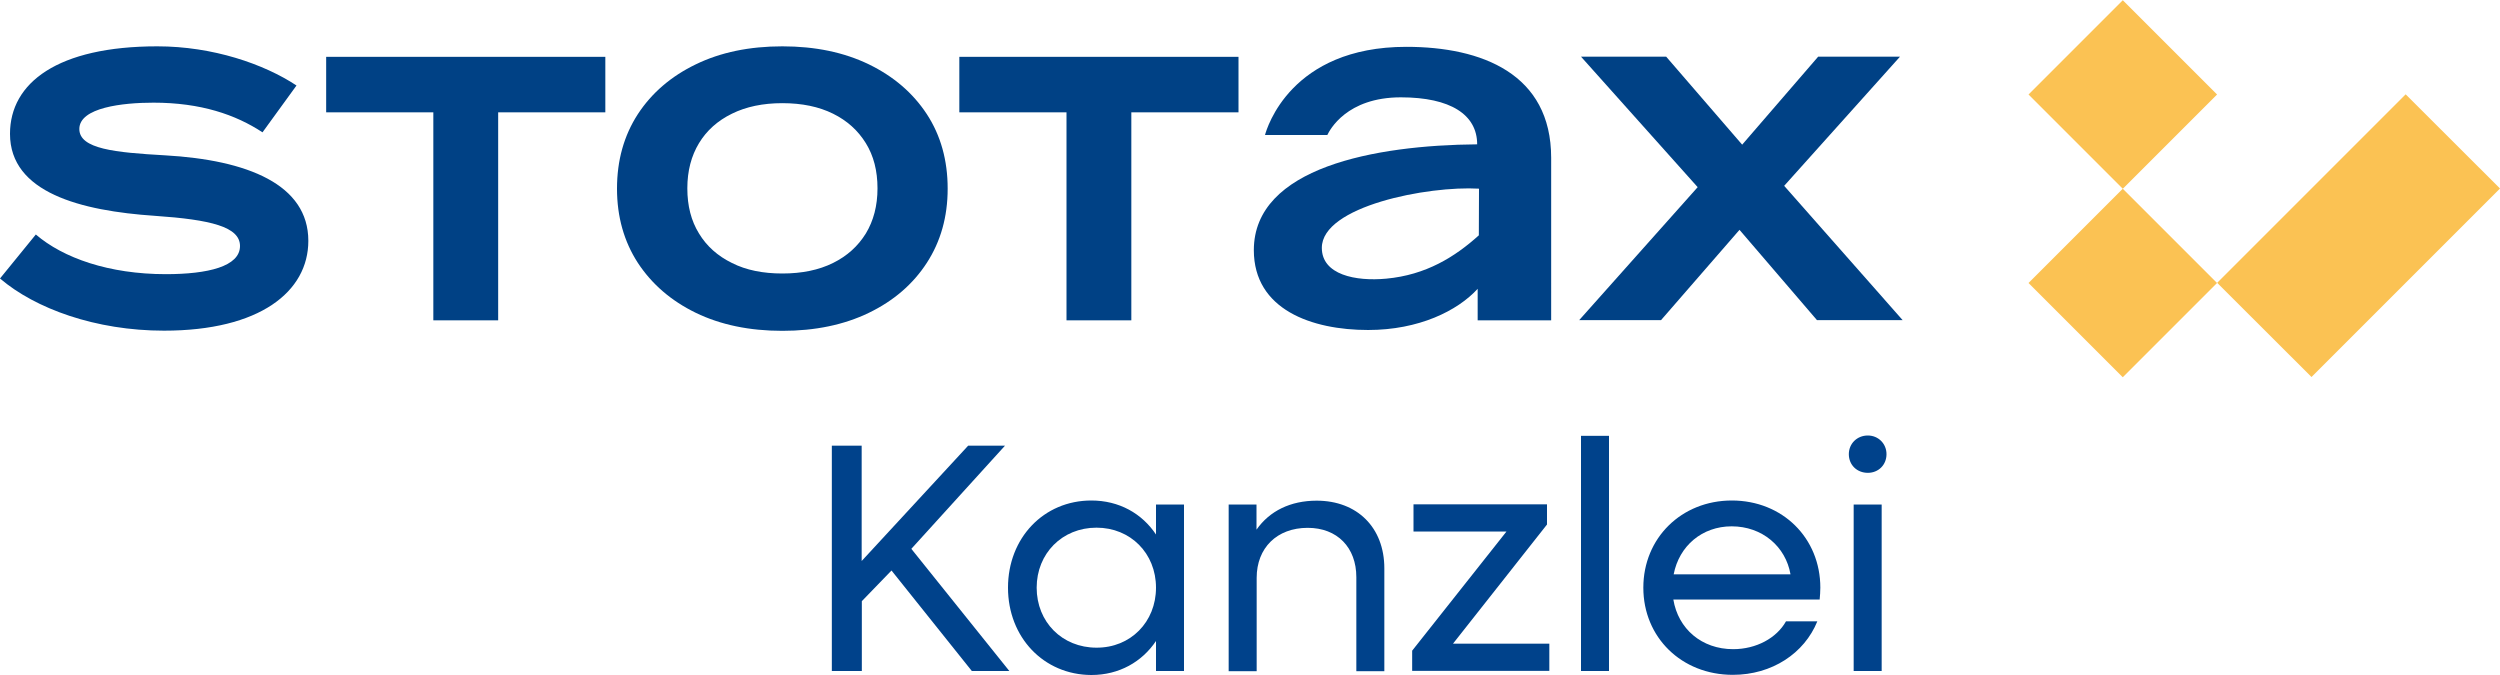
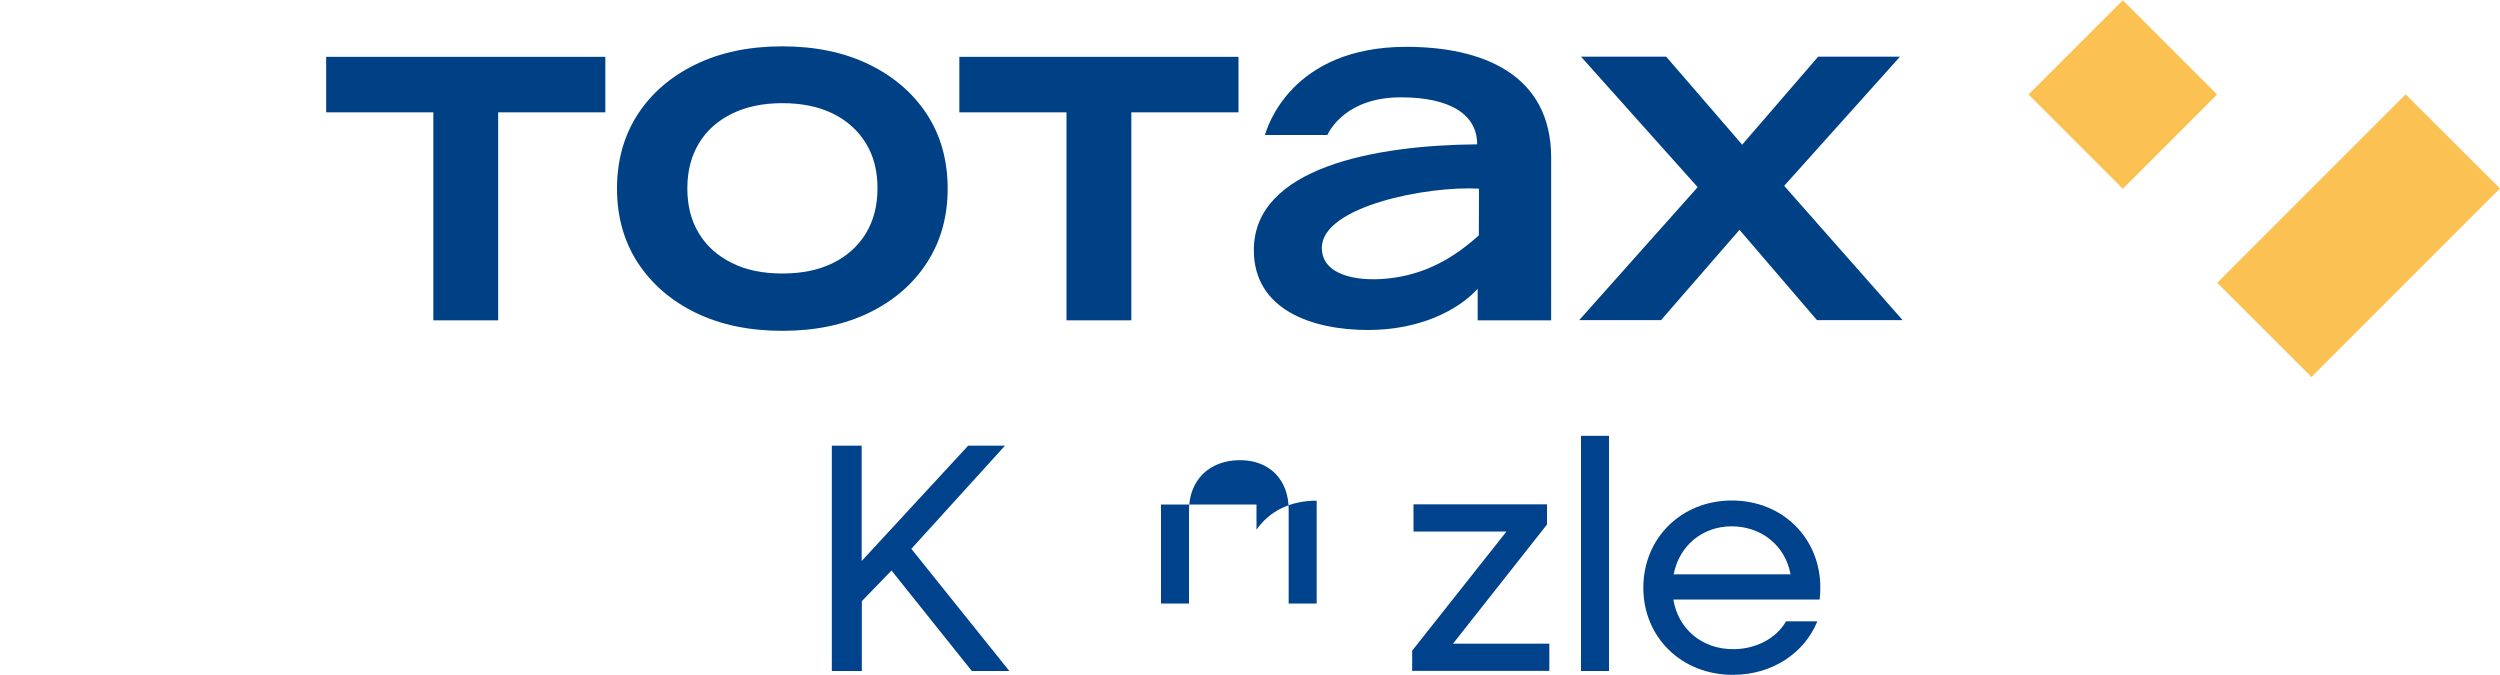
<svg xmlns="http://www.w3.org/2000/svg" version="1.1" id="Laag_1" x="0px" y="0px" viewBox="0 0 1500 404.9" enable-background="new 0 0 1500 404.9" xml:space="preserve">
  <g>
    <path fill="#00428B" d="M499,267.4h18v69.2l63.9-69.2h22.1l-56.2,61.9l58.8,73.3h-22.5l-48.2-60.3l-17.8,18.4v41.9h-18V267.4z" />
-     <path fill="#00428B" d="M604.8,352.6c0-29.8,21.4-52.3,50-52.3c16.7,0,30.4,7.8,38.8,20.4v-18h16.8v99.9h-16.8v-18   c-8.4,12.5-22.1,20.4-38.8,20.4C626.2,404.9,604.8,382.4,604.8,352.6z M693.6,352.6c0-20.6-15.3-36-35.7-36   c-20.6,0-35.9,15.5-35.9,36c0,20.6,15.3,36,35.9,36C678.3,388.7,693.6,373.2,693.6,352.6z" />
-     <path fill="#00428B" d="M737.1,302.7h16.8v15.1c7.8-11.2,20.4-17.4,36.1-17.4c24.3,0,40.6,16.1,40.6,40.6v61.7h-16.8v-56.4   c0-17.8-11.4-29.6-29.2-29.6c-18.4,0-30.6,12-30.6,30v56h-16.8V302.7z" />
+     <path fill="#00428B" d="M737.1,302.7h16.8v15.1c7.8-11.2,20.4-17.4,36.1-17.4v61.7h-16.8v-56.4   c0-17.8-11.4-29.6-29.2-29.6c-18.4,0-30.6,12-30.6,30v56h-16.8V302.7z" />
    <path fill="#00428B" d="M847.3,390.4l56.6-71.5h-55.8v-16.3h80.1v12.1l-56.4,71.5h57.8v16.3h-82.3V390.4z" />
    <path fill="#00428B" d="M948.6,261.5h16.8v141.1h-16.8V261.5z" />
    <path fill="#00428B" d="M986,352.6c0-29.8,22.9-52.3,53.1-52.3c30.4,0,53.1,22.5,53.1,52.3c0,2.3-0.2,4.9-0.4,7.1H1004   c2.9,17.6,17,29.8,35.9,29.8c13.9,0,26.1-6.7,31.7-16.7h18.8c-7.8,19.2-27.2,32.1-50.7,32.1C1008.9,404.9,986,382.4,986,352.6z    M1004.2,344.6h70.1c-2.9-16.7-17-28.8-35.3-28.8C1021.3,315.8,1007.5,327.5,1004.2,344.6z" />
-     <path fill="#00428B" d="M1109.3,272.5c0-6.3,4.9-11.2,11.4-11.2c6.3,0,11.2,4.9,11.2,11.2c0,6.5-4.9,11.2-11.2,11.2   C1114.2,283.7,1109.3,279,1109.3,272.5z M1112.2,302.7h16.8v99.9h-16.8V302.7z" />
  </g>
  <g>
-     <rect x="1233.8" y="129.7" transform="matrix(0.707 -0.707 0.707 0.707 253.105 950.39)" fill="#FBC253" width="80" height="80" />
    <rect x="1233.8" y="16.6" transform="matrix(0.707 -0.707 0.707 0.707 333.088 917.26)" fill="#FBC253" width="80" height="80" />
    <polygon fill="#FBC253" points="1443.4,56.6 1386.9,113.1 1330.3,169.7 1386.9,226.2 1443.4,169.7 1500,113.1  " />
  </g>
  <g>
-     <path fill="#004185" d="M185,144.5c0,30.4-29,53.9-86.6,53.9c-41,0-77.2-13.2-98.4-31.3l21.5-26.4c16.4,14.1,43.9,23.8,78,23.8   c25.2,0,44.5-4.6,44.5-16.9c0-11.5-17.5-15.8-51.1-18.1C48.5,126.5,6,115.6,6,80.3c0-30.7,28.7-52.5,88.4-52.5   c33.3,0,64,10.6,83.5,23.5l-20.4,28.1c-16.1-10.6-37-17.8-65.4-17.8c-18.4,0-44.5,2.9-44.5,15.8c0,12,21.5,14.1,51.4,15.8   C148.6,96,185,110.7,185,144.5z" />
    <path fill="#004185" d="M469.4,198.5c-19.7,0-37-3.6-51.9-10.8c-14.8-7.2-26.4-17.2-34.8-30c-8.3-12.8-12.5-27.7-12.5-44.5   c0-17,4.2-31.9,12.5-44.7c8.3-12.7,19.9-22.7,34.8-29.9c14.8-7.2,32.1-10.8,51.9-10.8s37,3.6,51.9,10.8   c14.8,7.2,26.4,17.1,34.8,29.9c8.3,12.7,12.5,27.6,12.5,44.7c0,16.9-4.2,31.7-12.5,44.5c-8.3,12.8-19.9,22.8-34.8,30   C506.4,194.9,489.1,198.5,469.4,198.5z M469.4,164.1c11.8,0,21.9-2.1,30.4-6.3c8.5-4.2,15-10.1,19.7-17.7c4.6-7.6,7-16.6,7-27.1   c0-10.5-2.3-19.5-7-27.1s-11.2-13.5-19.7-17.7c-8.5-4.2-18.6-6.3-30.4-6.3c-11.6,0-21.7,2.1-30.2,6.3c-8.6,4.2-15.2,10.1-19.8,17.7   s-7,16.6-7,27.1c0,10.5,2.3,19.5,7,27.1c4.6,7.6,11.2,13.5,19.8,17.7C447.7,162.1,457.8,164.1,469.4,164.1z" />
    <path fill="#004185" d="M1070.5,111.5l71.1,80.6h-51.4l-46.5-54.2l-47.1,54.2h-49.1l71.1-79.8l-70-78.3h51.1l45.6,52.8l45.6-52.8   h49.1L1070.5,111.5z" />
    <polygon fill="#004185" points="195.7,34.1 195.7,67.4 260,67.4 260,192.2 298.9,192.2 298.9,67.4 363.2,67.4 363.2,34.1  " />
    <polygon fill="#004185" points="575.6,34.1 575.6,67.4 639.9,67.4 639.9,192.2 678.8,192.2 678.8,67.4 743.1,67.4 743.1,34.1  " />
    <path fill="#004185" d="M843.8,28.1c-69.4,0-83.7,48.9-84.8,52.9h37.4c1.4-2.9,11.5-22.6,44.1-22.6c29.8,0,45.8,10.4,45.8,28.2   c-61.1,0.5-134,13.8-134,63.5c0,35.7,34.8,47.9,68.6,47.9c30.4,0,53.6-11.5,65.7-24.7v0.3v18.6h5.7h9.8h28.6V162v-11V94.7   C930.7,44.3,889.1,28.1,843.8,28.1z M887.3,141.2c-14.3,12.9-31.7,23.8-55.6,26c-18.3,1.7-38.6-2.3-38.6-18.5   c0-25,63.7-37.3,94.3-35.5v0.7L887.3,141.2z" />
  </g>
</svg>